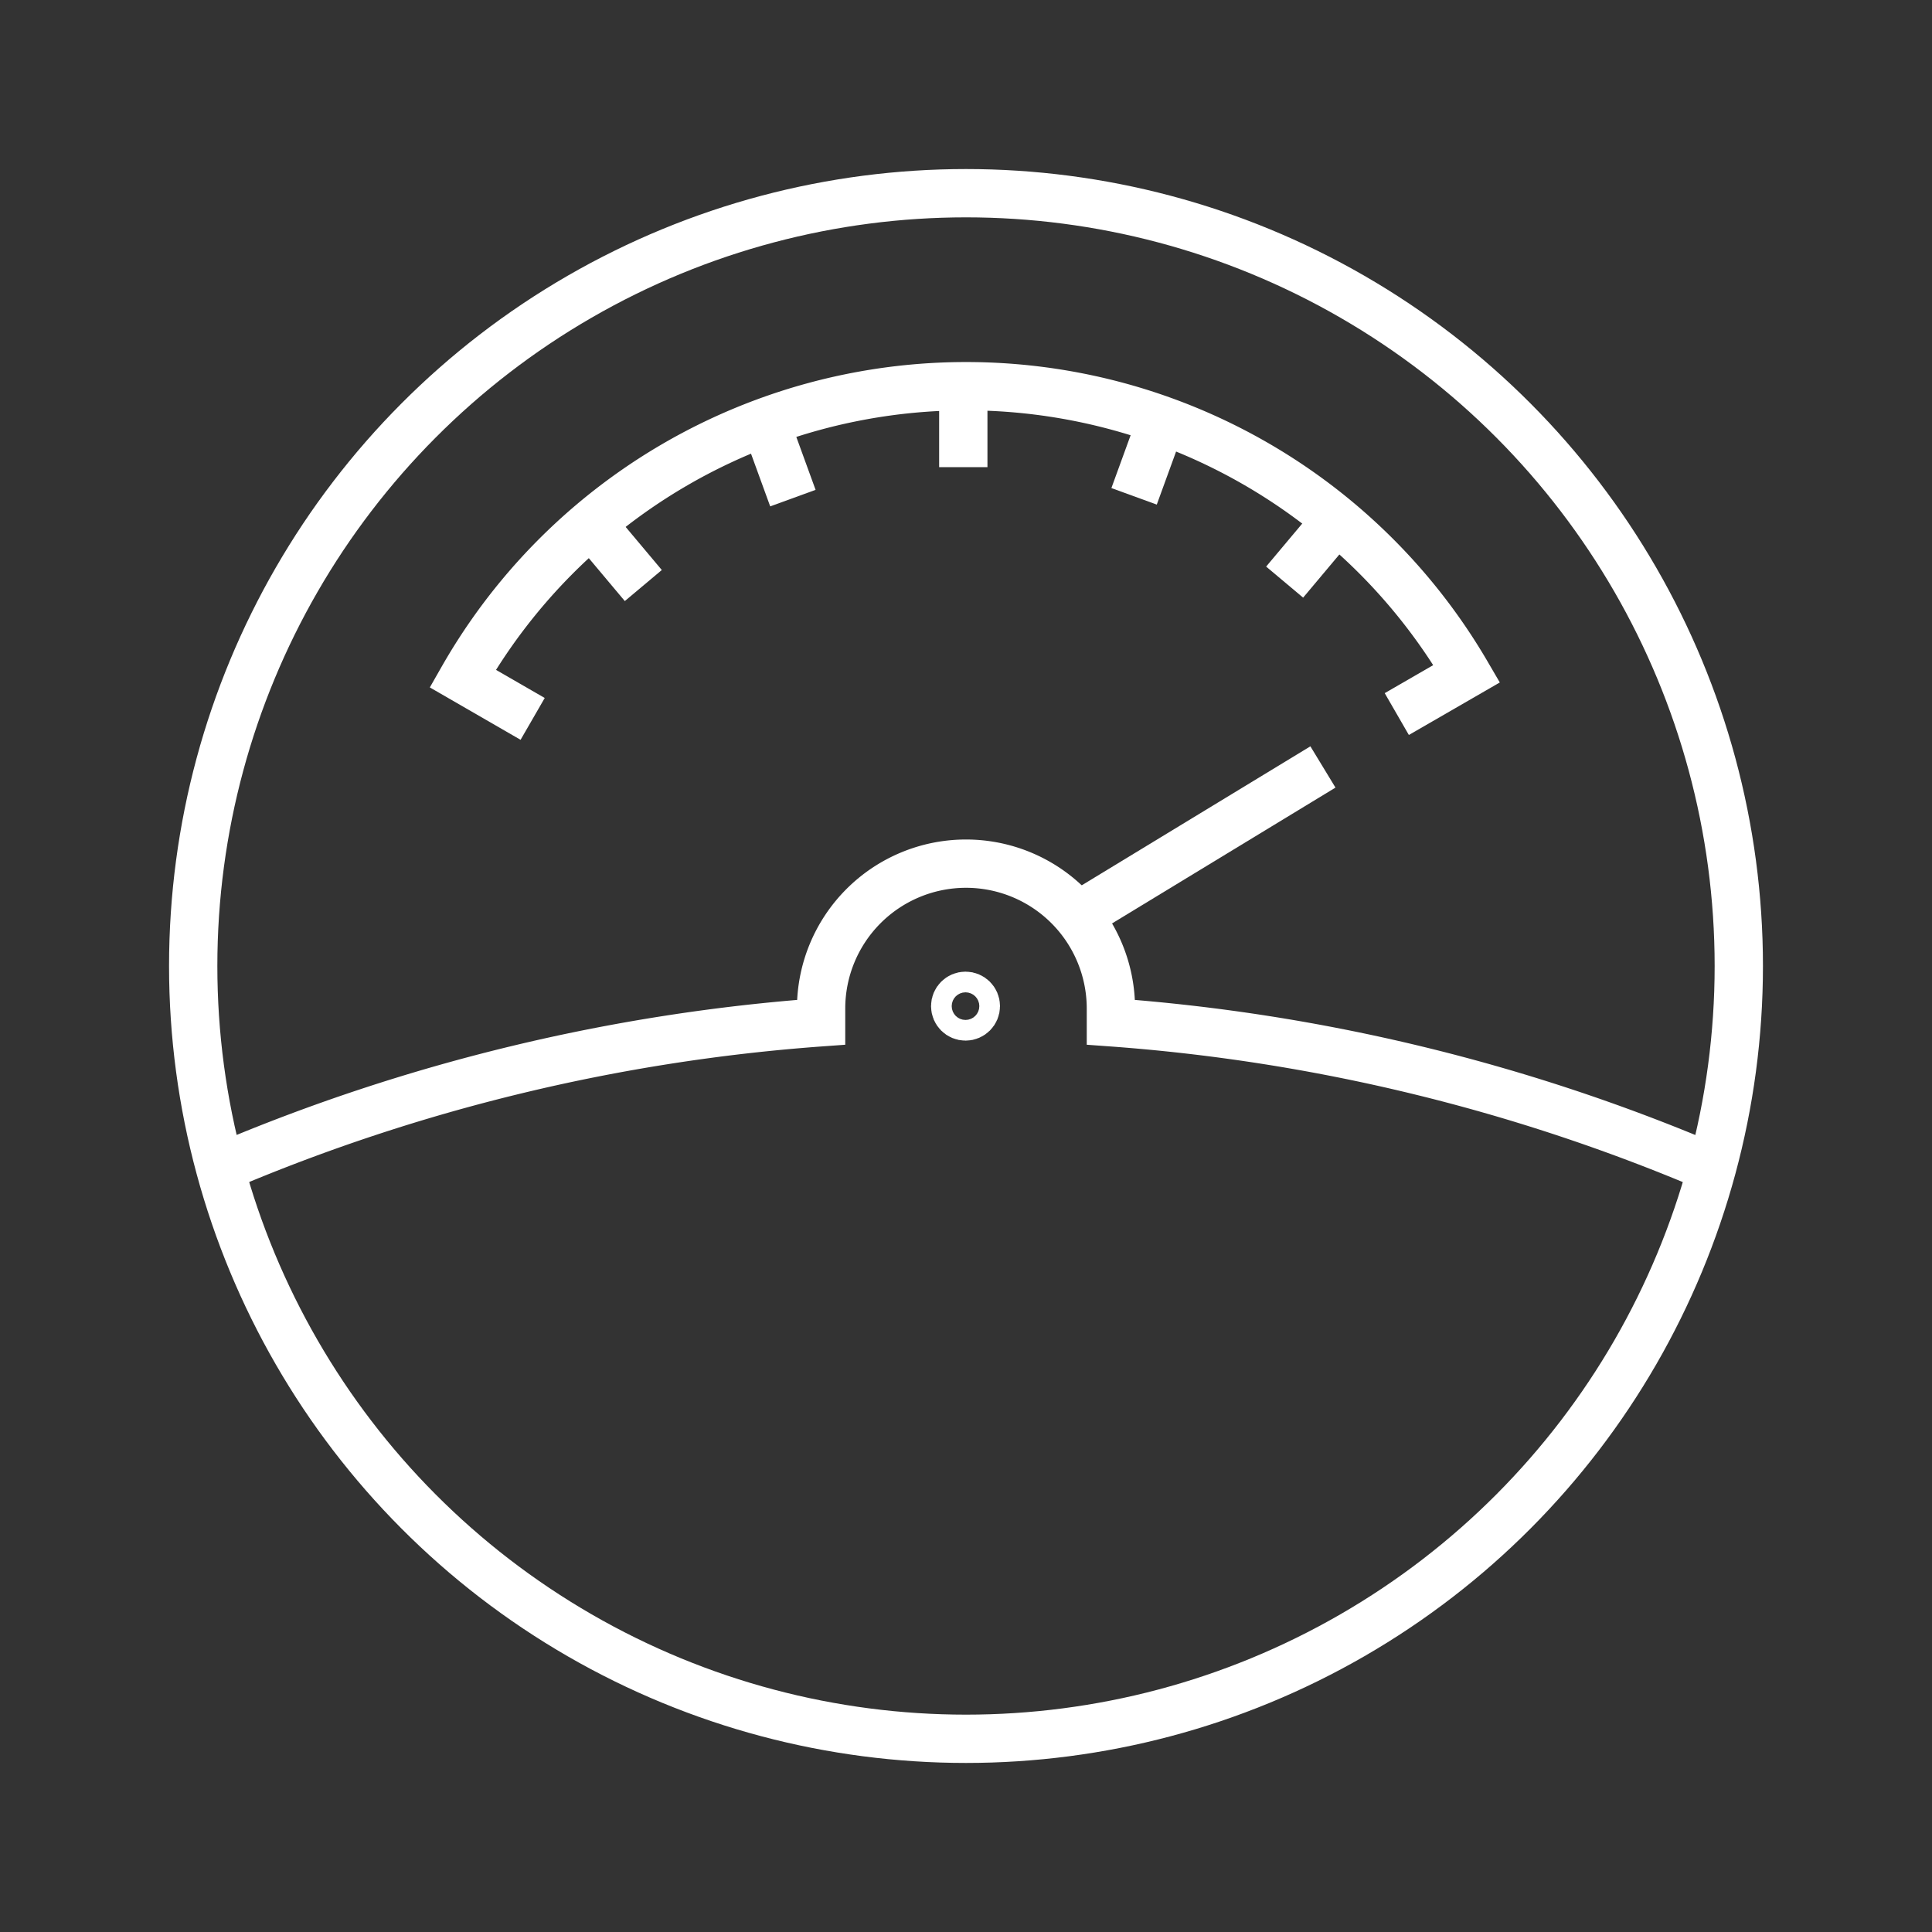
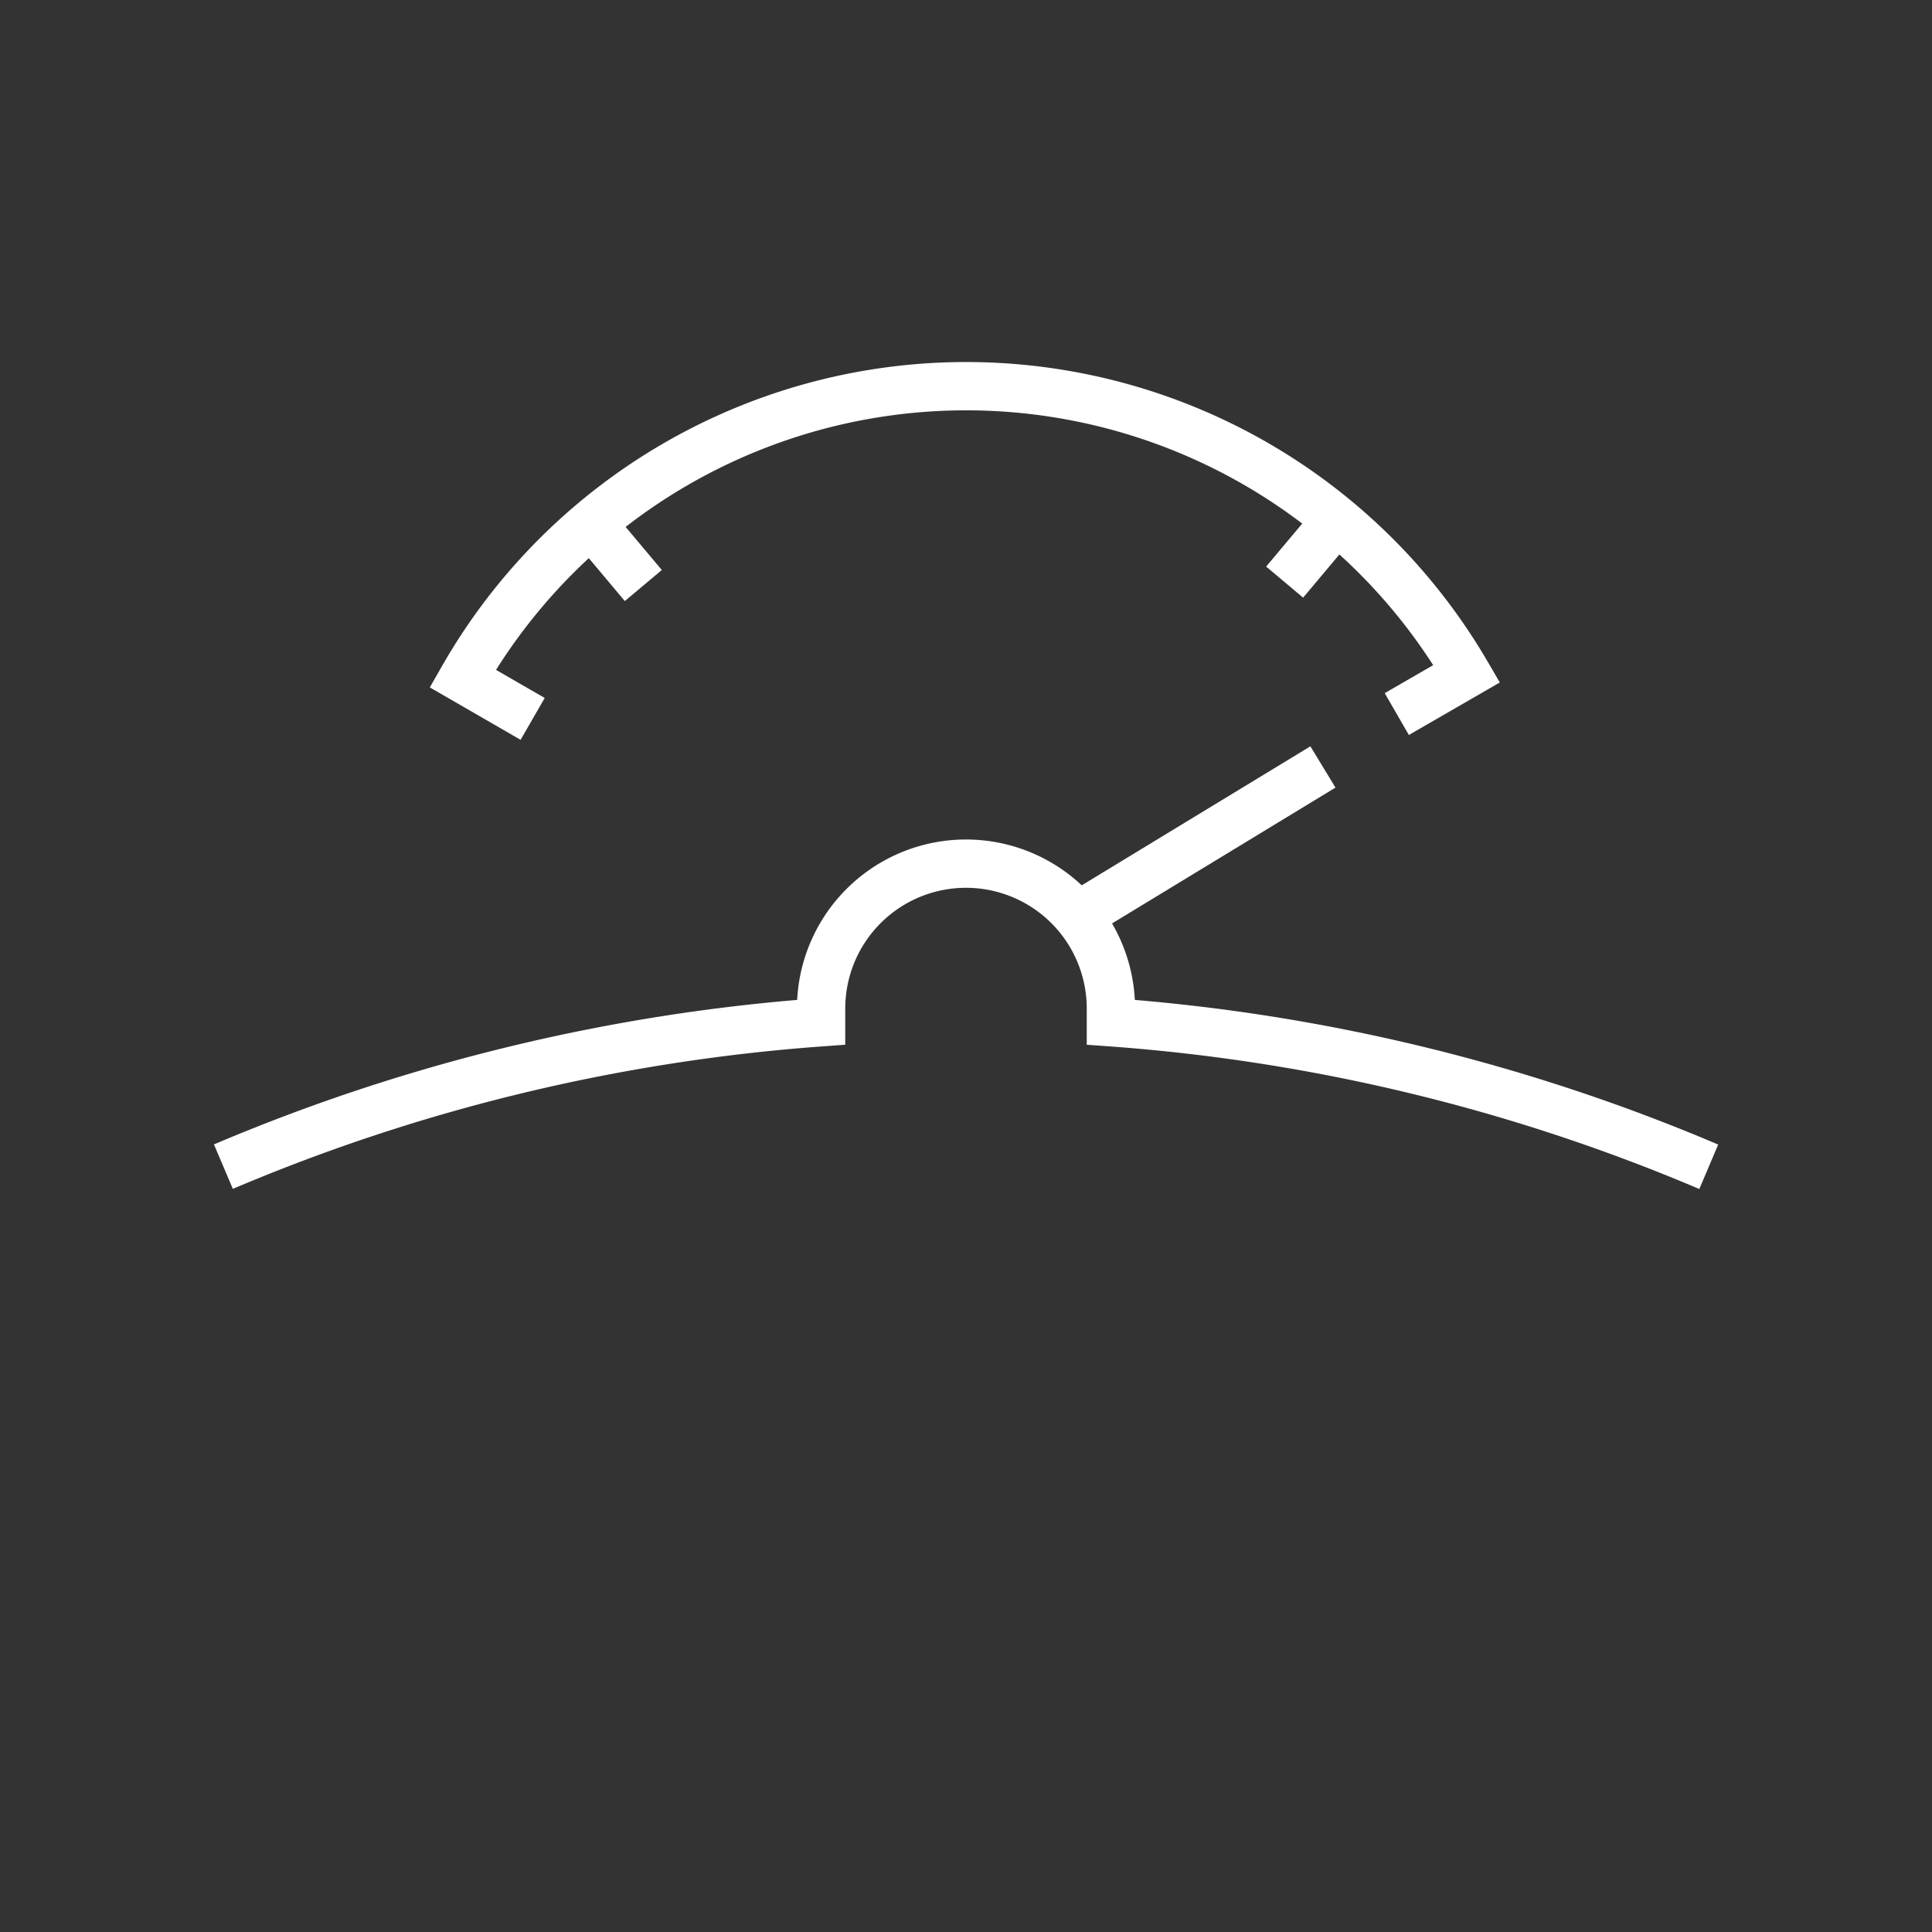
<svg xmlns="http://www.w3.org/2000/svg" id="Fuel_Effeciency" data-name="Fuel Effeciency" width="40" height="40" viewBox="0 0 40 40">
  <rect x="0" y="0" width="40" height="40" fill="#333333" stroke="none" />
  <rect id="area" width="40" height="40" fill="none" />
  <g id="그룹_4857" data-name="그룹 4857">
-     <circle id="타원_303" data-name="타원 303" cx="16" cy="16" r="16" transform="translate(4 4)" fill="none" stroke="#fff" stroke-width="1" />
-     <line id="선_849" data-name="선 849" y1="1.672" transform="translate(19.944 8)" fill="none" stroke="#fff" stroke-width="1" />
-     <line id="선_850" data-name="선 850" x1="0.572" y1="1.571" transform="translate(15.844 8.742)" fill="none" stroke="#fff" stroke-width="1" />
    <line id="선_851" data-name="선 851" x1="1.075" y1="1.281" transform="translate(12.244 10.842)" fill="none" stroke="#fff" stroke-width="1" />
    <line id="선_852" data-name="선 852" y1="1.281" x2="1.075" transform="translate(26.597 10.771)" fill="none" stroke="#fff" stroke-width="1" />
-     <line id="선_853" data-name="선 853" y1="1.571" x2="0.572" transform="translate(23.48 8.705)" fill="none" stroke="#fff" stroke-width="1" />
    <path id="패스_8946" data-name="패스 8946" d="M11.028,14.884,9.58,14.048h0a12,12,0,0,1,20.787-.1h0l-1.448.836" fill="none" stroke="#fff" stroke-width="1" />
    <path id="패스_8947" data-name="패스 8947" d="M4.625,24.154A38.833,38.833,0,0,1,17,21.165l0-.284a3,3,0,0,1,6,0l0,.284a38.811,38.811,0,0,1,12.378,2.992" fill="none" stroke="#fff" stroke-width="1" />
    <line id="선_854" data-name="선 854" y1="3.107" x2="5.111" transform="translate(22.279 15.879)" fill="none" stroke="#fff" stroke-width="1" />
-     <circle id="타원_304" data-name="타원 304" cx="0.214" cy="0.214" r="0.214" transform="translate(19.776 20.617)" fill="none" stroke="#fff" stroke-width="1" />
  </g>
</svg>